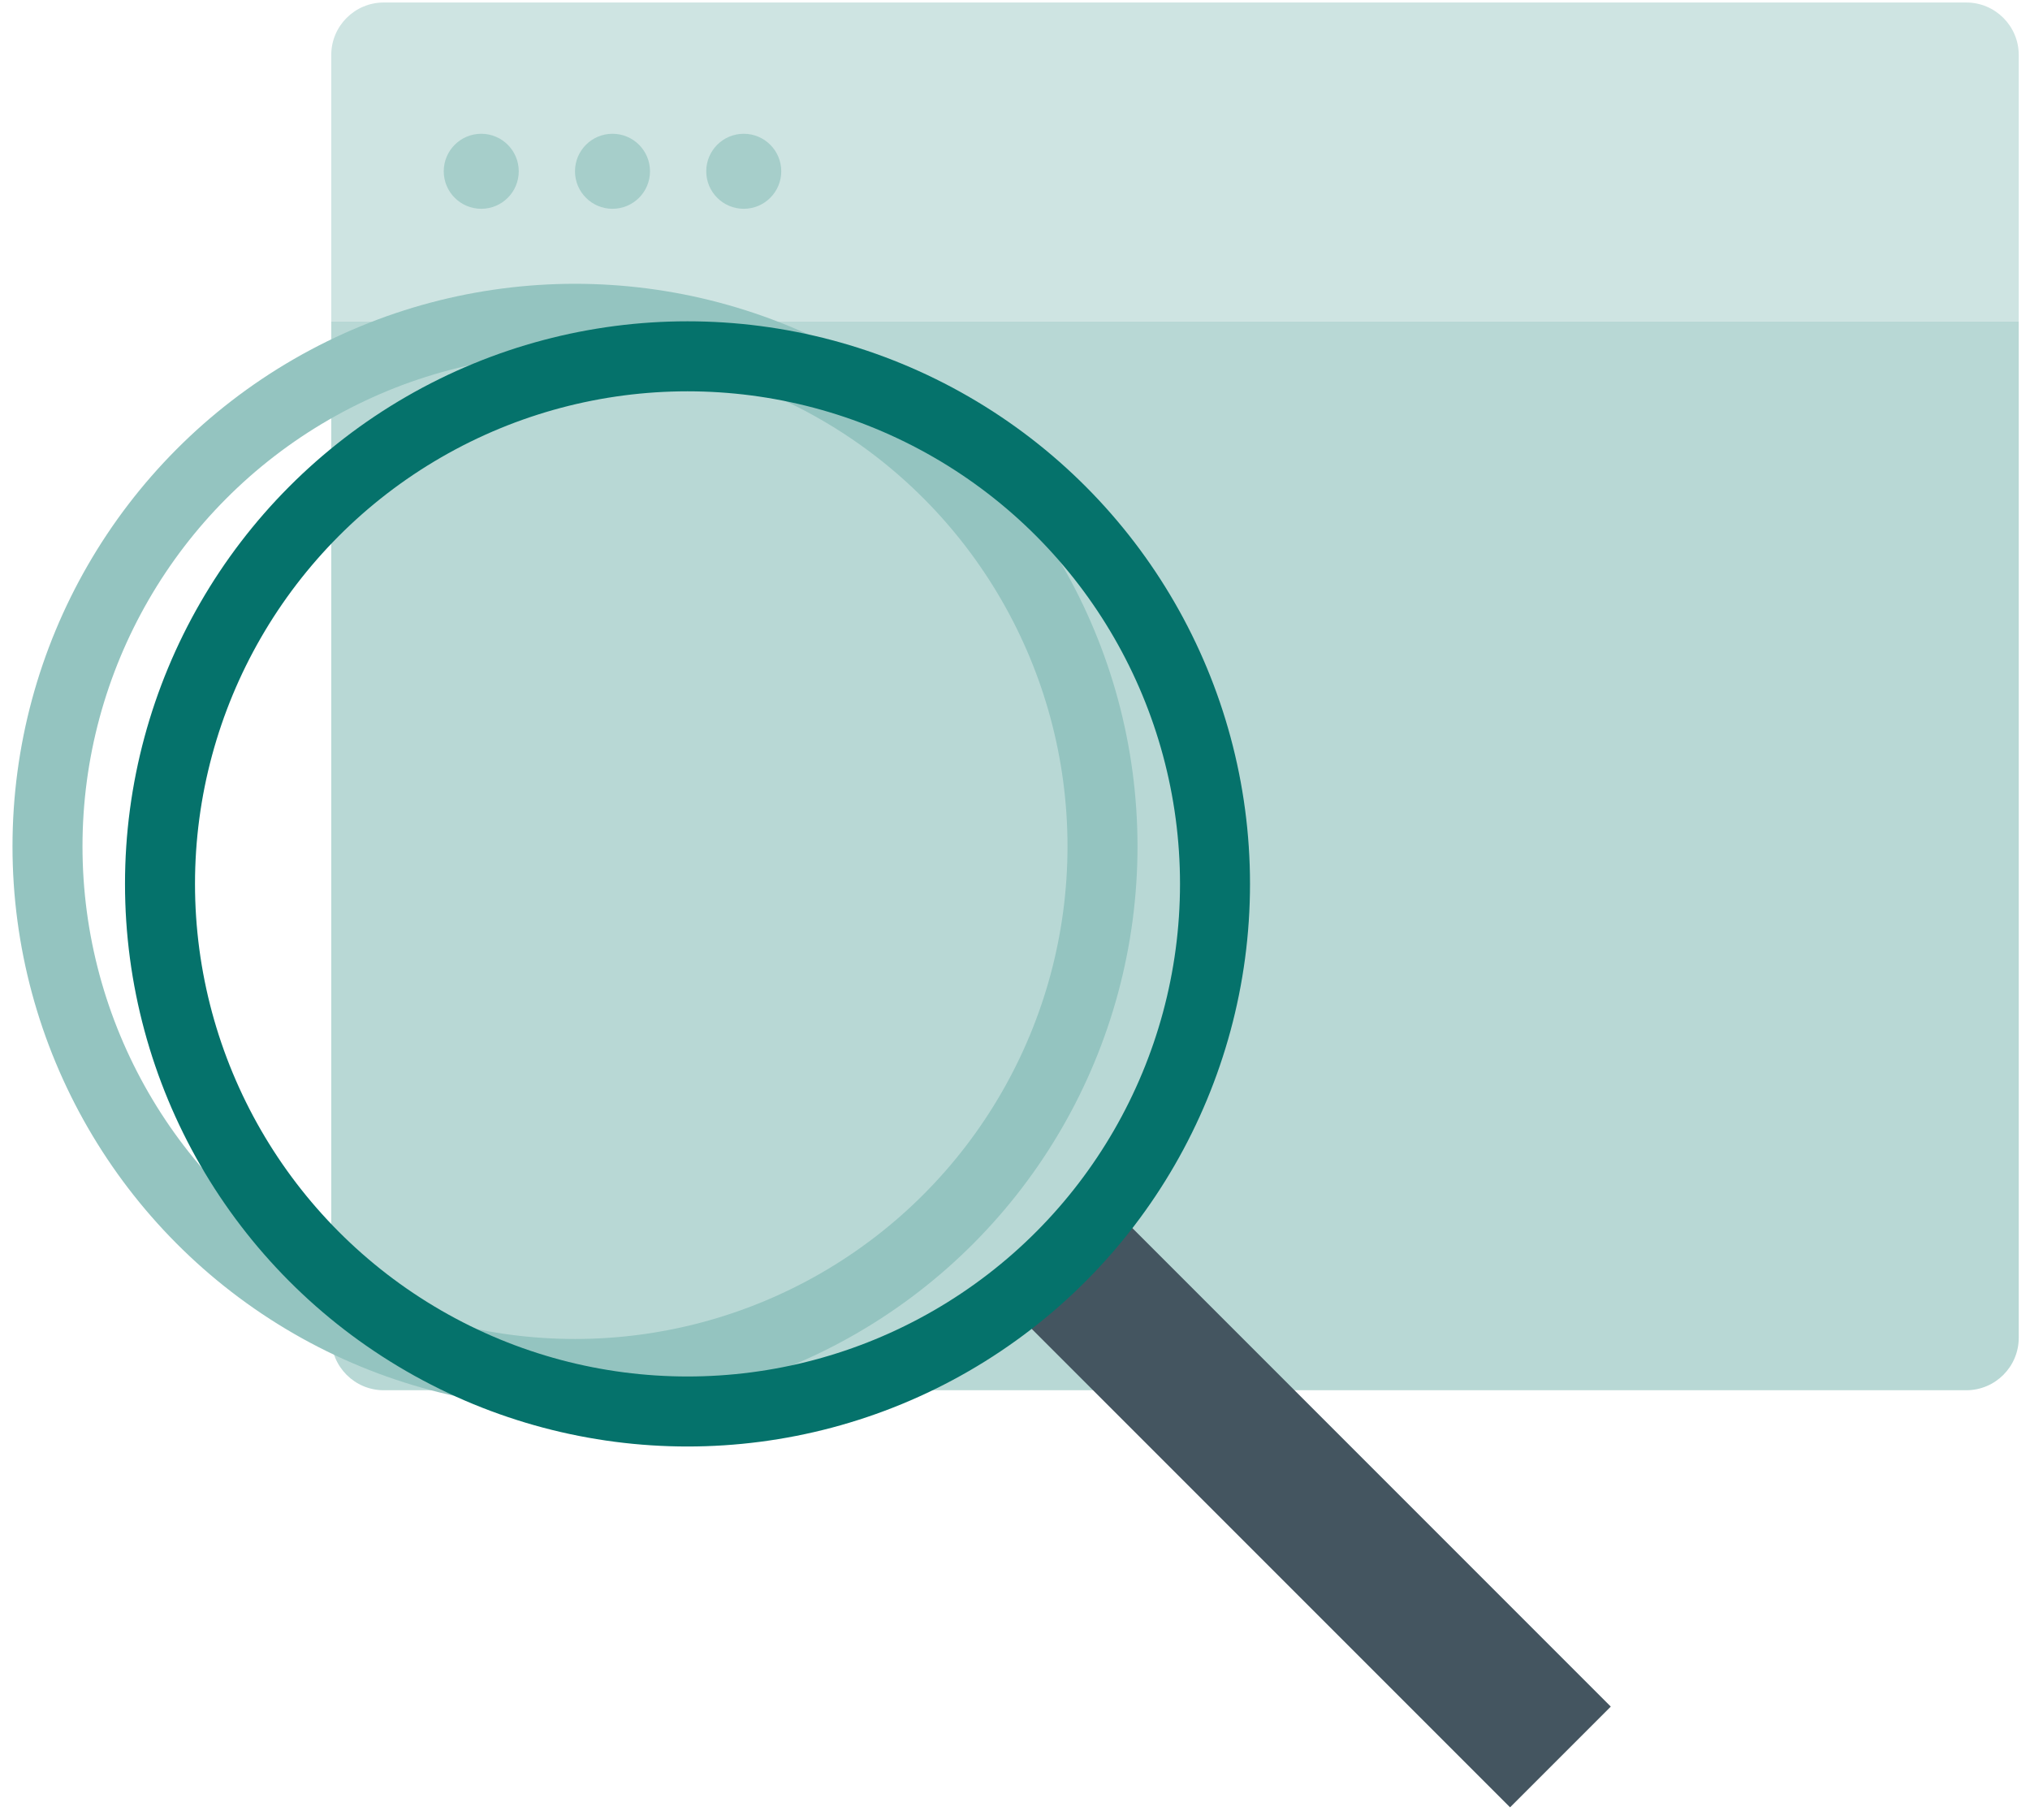
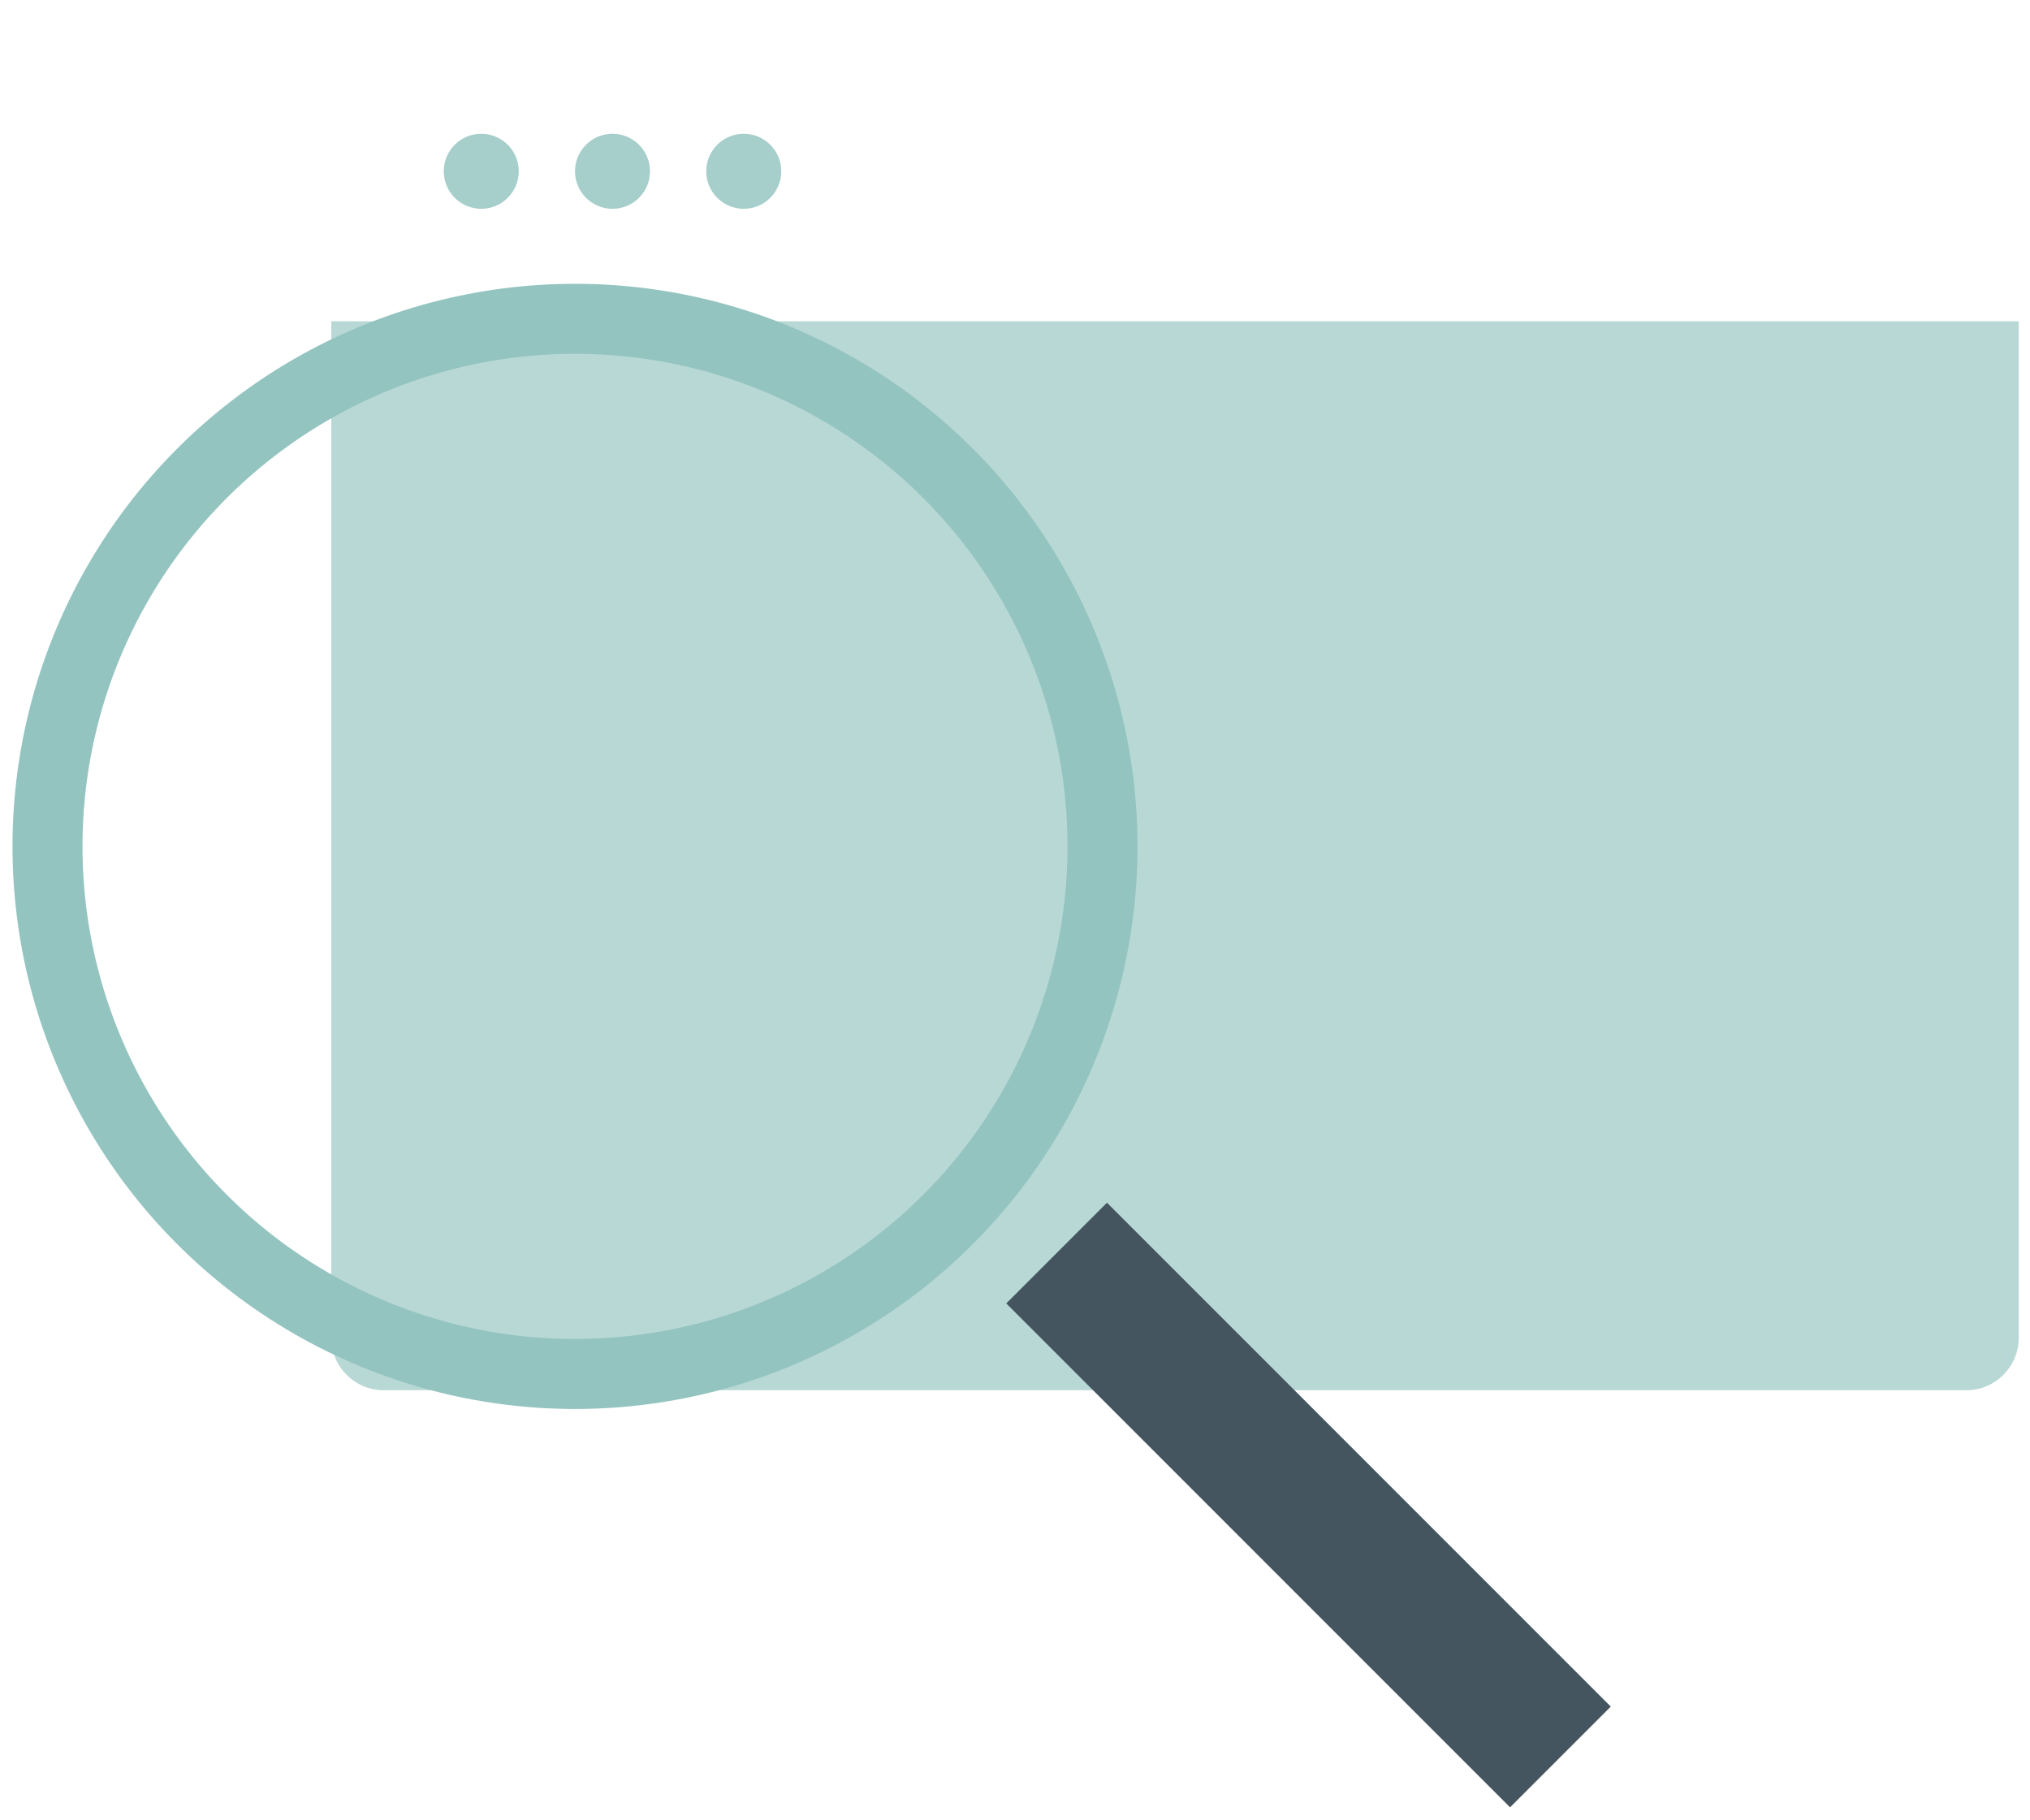
<svg xmlns="http://www.w3.org/2000/svg" width="116" height="104" viewBox="0 0 116 104" fill="none">
-   <path d="M18.929 3.143C18.929 1.486 20.272 0.143 21.929 0.143H112.357C114.014 0.143 115.357 1.486 115.357 3.143V18.357H18.929V3.143Z" fill="#CEE4E2" />
  <path d="M18.929 18.357H115.357V76.429C115.357 78.085 114.014 79.429 112.357 79.429H21.929C20.272 79.429 18.929 78.085 18.929 76.429V18.357Z" fill="#B8D8D5" />
  <circle cx="27.5" cy="9.786" r="2.143" fill="#A6CECA" />
  <circle cx="35" cy="9.786" r="2.143" fill="#A6CECA" />
  <circle cx="42.5" cy="9.786" r="2.143" fill="#A6CECA" />
  <rect x="57.5" y="74.469" width="8.139" height="40.714" transform="rotate(-45 57.5 74.469)" fill="#445560" />
  <circle cx="32.857" cy="48.357" r="30.143" stroke="#94C4C0" stroke-width="4" />
-   <circle cx="39.286" cy="50.5" r="30.143" stroke="#05726B" stroke-width="4" />
</svg>